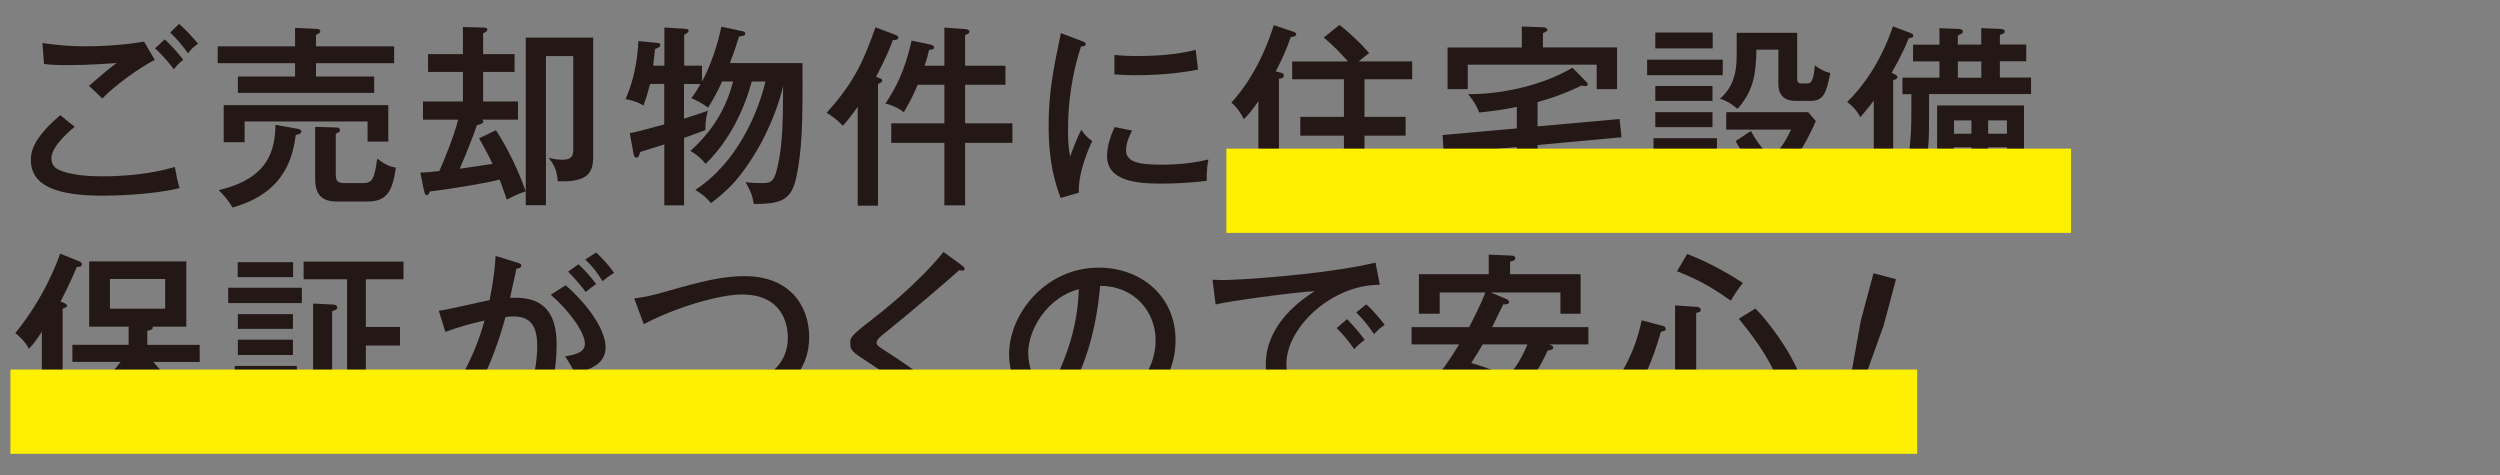
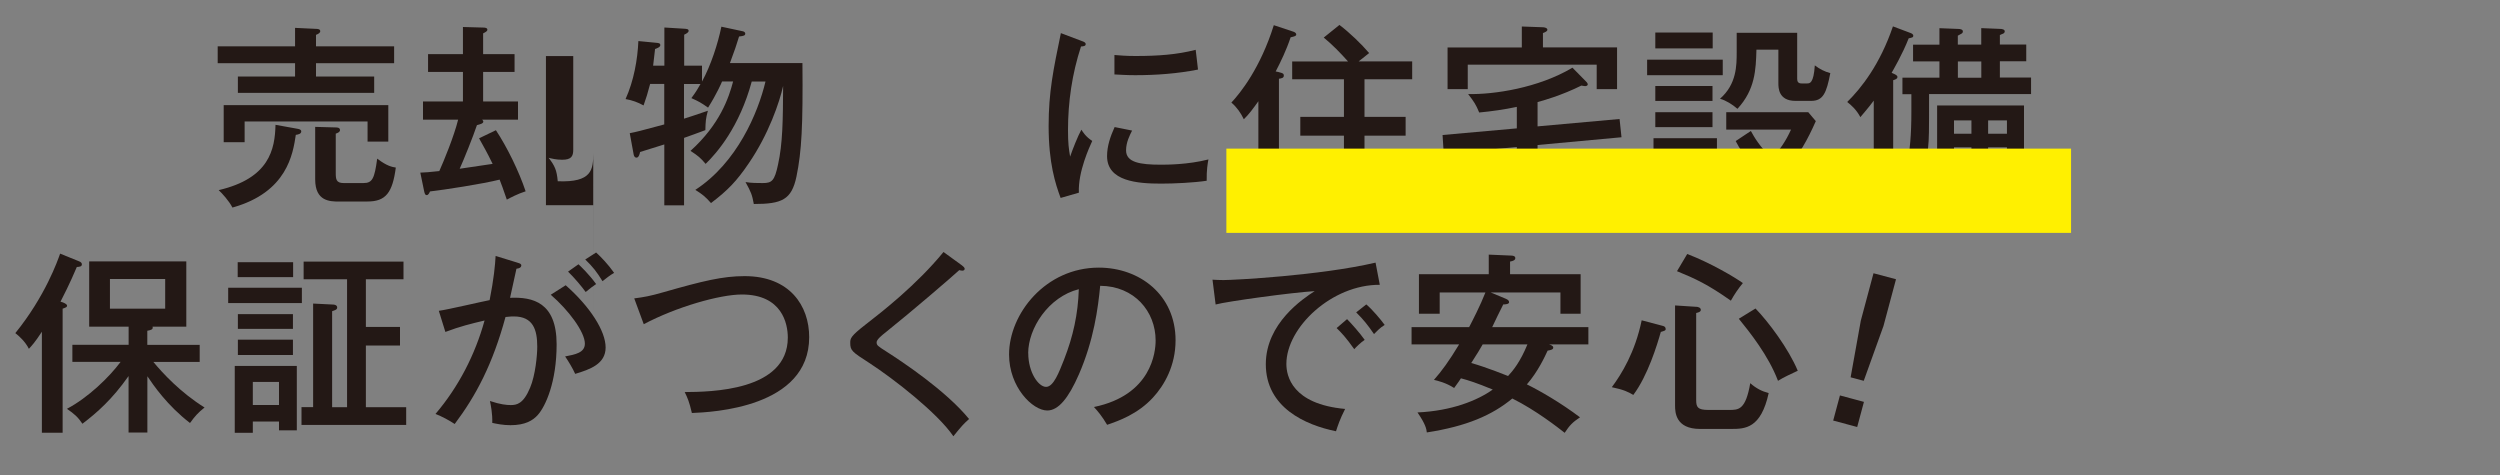
<svg xmlns="http://www.w3.org/2000/svg" viewBox="0 0 400 76">
  <rect x="0" y="0" width="400" height="76" fill="#808080" stroke="none" />
  <defs>
    <style>
      .cls-1 {
        fill: none;
      }

      .cls-2 {
        clip-path: url(#clippath);
      }

      .cls-3 {
        fill: #231815;
      }

      .cls-4 {
        fill: #fff000;
        mix-blend-mode: multiply;
      }

      .cls-5 {
        isolation: isolate;
      }
    </style>
    <clipPath id="clippath">
      <rect class="cls-1" width="400" height="76" />
    </clipPath>
  </defs>
  <g class="cls-5">
    <g id="_レイヤー_2" data-name="レイヤー 2">
      <g id="_レイヤー_1-2" data-name="レイヤー 1">
        <g class="cls-2">
          <g>
-             <path class="cls-3" d="m11.94,20.29c-.53.43-3.72,3.07-3.72,5.03,0,1.09.68,1.58.93,1.71,2.08,1.18,6.33,1.18,7.23,1.18,6.36,0,10.14-1.09,11.6-1.49.31,1.64.4,2.26.75,3.38-4.68,1.15-11.32,1.21-12.22,1.21-7.2,0-11.57-1.46-11.57-5.71,0-1.21.25-3.41,4.71-7.17l2.3,1.86Zm12.81-10.7c-2.26,1.12-6.42,4.09-8.38,6.17-.4-.43-1.74-1.68-2.14-2.02,1.46-1.27,2.88-2.51,4.44-3.66-1.24.09-4.56.34-7.88.34-2.14,0-3.01-.09-3.75-.19l-.25-3.35c1.05.15,3.41.53,6.98.53.81,0,4.84,0,9.28-.75l1.71,2.92Zm1.61-3.29c.65.59,2.05,2.02,2.95,3.26-.71.59-.93.81-1.49,1.52-1.18-1.55-2.05-2.45-3.01-3.35l1.55-1.43Zm2.29-2.48c1.21,1.05,2.26,2.26,3.04,3.16-.62.43-1.15.9-1.61,1.55-1.08-1.46-1.58-2.11-2.85-3.32l1.43-1.4Z" />
            <path class="cls-3" d="m63.06,7.41v2.7h-12.5v2.14h9.31v2.61h-21.81v-2.61h9.15v-2.14h-12.38v-2.7h12.38v-2.95l3.41.16c.19,0,.62.03.62.37,0,.25-.28.43-.68.59v1.83h12.5Zm-15.39,13.21c.19.03.53.12.53.4,0,.4-.47.5-.87.56-.46,3.01-1.36,9.18-10.14,11.63-.56-1.09-1.64-2.26-2.2-2.79,8.1-1.89,9-6.51,9.09-10.45l3.6.65Zm14.46-3.79v5.83h-3.32v-3.23h-19.67v3.32h-3.35v-5.93h26.34Zm-7.82,15.42c-1.52,0-3.88-.03-3.88-3.54v-8.41l3.29.09c.28,0,.68.03.68.43,0,.31-.4.47-.68.56v6.27c0,1.02.06,1.64,1.27,1.64h3.16c1.43,0,1.77-.71,2.2-3.91,1.58,1.21,2.39,1.33,2.98,1.43-.53,4.03-1.61,5.43-4.53,5.43h-4.5Z" />
-             <path class="cls-3" d="m79.35,20.84c1.77,2.67,3.69,6.58,4.75,9.77-1.27.4-2.42,1.02-3.01,1.33-.56-1.67-.9-2.54-1.15-3.2-2.7.68-8.93,1.64-11.14,1.89-.12.28-.28.59-.53.59-.22,0-.31-.19-.4-.59l-.62-3.01c.81-.03,1.33-.06,3.04-.25.71-1.58,2.36-5.58,3.01-8.22h-5.62v-2.92h6.39v-4.72h-5.58v-2.85h5.58v-4.34l3.23.09c.25,0,.68.03.68.34,0,.25-.31.4-.68.59v3.32h5.03v2.85h-5.03v4.72h5.58v2.92h-5.74c.06.06.19.16.19.31,0,.31-.53.43-1.02.56-.59,1.77-2.11,5.55-2.76,6.98.34-.06,3.5-.53,5.27-.78-.84-1.74-1.58-3.04-2.17-4.09l2.7-1.3Zm15.57,3.66c0,2.64-.19,4.72-5.68,4.5-.16-1.77-.46-2.45-1.46-3.75.5.12,1.21.31,2.17.31,1.46,0,1.77-.56,1.77-1.61v-14.98h-4.37v23.86h-3.23V6.02h10.79v18.49Z" />
+             <path class="cls-3" d="m79.35,20.84c1.77,2.67,3.69,6.58,4.75,9.77-1.27.4-2.42,1.02-3.01,1.33-.56-1.67-.9-2.54-1.15-3.2-2.7.68-8.93,1.64-11.14,1.89-.12.28-.28.59-.53.59-.22,0-.31-.19-.4-.59l-.62-3.01c.81-.03,1.33-.06,3.04-.25.71-1.58,2.36-5.58,3.01-8.22h-5.62v-2.92h6.39v-4.72h-5.58v-2.85h5.58v-4.34l3.23.09c.25,0,.68.03.68.34,0,.25-.31.4-.68.59v3.32h5.03v2.85h-5.03v4.72h5.58v2.92h-5.74c.06.06.19.16.19.31,0,.31-.53.43-1.02.56-.59,1.77-2.11,5.55-2.76,6.98.34-.06,3.5-.53,5.27-.78-.84-1.74-1.58-3.04-2.17-4.09l2.7-1.3Zm15.57,3.66c0,2.64-.19,4.72-5.68,4.5-.16-1.77-.46-2.45-1.46-3.75.5.12,1.21.31,2.17.31,1.46,0,1.77-.56,1.77-1.61v-14.98h-4.37v23.86h-3.23h10.79v18.49Z" />
            <path class="cls-3" d="m115.52,13.06c-.06.16-.87,2.02-2.23,4.16-1.15-.81-1.49-.99-2.67-1.52.78-1.05,1.09-1.61,1.46-2.26h-2.64v5.55c.99-.31,1.55-.5,3.82-1.27-.34,1.24-.37,1.74-.4,3.1-.53.19-2.92,1.09-3.41,1.24v10.79h-3.16v-9.74c-.43.12-3.13.96-3.88,1.21-.06.34-.22.9-.56.9s-.43-.31-.47-.53l-.62-3.38c1.09-.22,1.61-.34,5.52-1.4v-6.48h-2.26c-.43,1.61-.59,2.14-1.05,3.44-.9-.5-1.83-.84-2.88-1.02,1.33-2.95,1.92-6.33,2.05-9.28l2.89.28c.34.03.62.06.62.37s-.5.5-.84.62c-.03.4-.28,2.3-.31,2.67h1.8v-6.11l3.1.19c.43.03.78.03.78.34,0,.28-.4.47-.71.62v4.96h2.85v2.54c1.43-2.61,2.54-6.05,3.1-8.78l3.32.71c.19.03.5.12.5.4,0,.31-.25.37-.99.46-.5,1.64-.59,1.86-1.46,4.25h11.6c.09,9.99-.12,14.12-.96,18.18-.78,3.69-2.33,4.37-6.82,4.37-.28-1.49-.43-1.89-1.33-3.51.93.16,1.92.16,2.76.16,1.46,0,1.89-.34,2.45-2.98.74-3.38.78-7.01.81-12.56-.56,2.54-2.3,7.72-5.52,12.41-1.92,2.82-3.32,4.28-6.02,6.33-.87-.99-1.37-1.4-2.51-2.11,6.67-4.34,10.02-12.28,11.23-17.34h-2.2c-1.96,7.23-5.52,11.38-7.38,13.18-.84-.99-1.18-1.27-2.42-2.08,4.71-4.25,6.14-8.53,6.82-11.11h-1.74Z" />
-             <path class="cls-3" d="m140.49,32.91h-3.26v-15.82c-1.43,1.99-1.96,2.58-2.39,3.04-.93-1.09-2.26-1.89-2.58-2.08,4.78-5.3,6.05-8.81,7.82-13.68l3.2,1.21c.22.09.46.22.46.43,0,.37-.5.4-.9.43-.28.78-.84,2.36-2.67,5.86.78.28.99.34.99.56,0,.28-.34.43-.68.59v19.45Zm6.33-19.33c-.19.5-1.05,2.45-2.2,4.37-.81-.62-1.89-1.15-2.95-1.37,1.61-2.48,3.01-4.93,4.19-10.08l3.07.65c.12.03.53.16.53.43,0,.31-.28.34-.81.4-.16.68-.28,1.24-.71,2.54h3.16v-6.11l3.35.25c.31.03.65.12.65.37,0,.31-.16.34-.68.59v4.9h6.45v3.04h-6.45v6.17h7.57v3.13h-7.57v9.99h-3.32v-9.99h-8.5v-3.13h8.5v-6.17h-4.28Z" />
            <path class="cls-3" d="m173.03,6.54c.43.16.68.25.68.53,0,.31-.37.34-.75.37-1.43,4.37-2.08,8.87-2.08,13.4,0,2.05.12,2.98.34,4.22.34-1.02,1.24-3.32,1.8-4.31.25.37.65,1.09,1.74,1.8-.4.87-2.3,4.93-2.14,8.28l-2.92.84c-.84-2.26-1.92-5.58-1.92-11.51,0-5.43.75-9,1.96-14.86l3.29,1.24Zm8.1,14.36c-.37.74-.96,1.86-.96,3.16,0,1.92,2.23,2.29,5.52,2.29,1.02,0,4.34,0,7.66-.84-.12.59-.31,1.71-.28,3.41-2.05.31-5.18.46-7.29.46-3.78,0-8.65-.37-8.65-4.4,0-1.61.53-3.16,1.21-4.65l2.79.56Zm-2.82-12.1c.84.06,1.77.16,3.35.16,3.66,0,6.64-.22,9.65-.99.09.62.31,2.73.37,3.16-3.29.65-6.67.9-10.05.9-1.52,0-2.51-.09-3.32-.12v-3.1Z" />
            <path class="cls-3" d="m204.7,11.57c.5.12.71.19.71.53,0,.37-.34.43-.78.5v20.32h-3.29v-16.72c-.87,1.21-1.52,2.11-2.33,2.88-.47-.99-1.09-1.89-1.99-2.67,1.46-1.55,4.65-5.55,6.79-12.38l3.16,1.05c.25.09.43.25.43.43,0,.25-.25.31-.9.46-.68,2.05-1.61,3.97-2.39,5.46l.56.12Zm21.25-1.74v2.85h-7.63v6.02h6.58v3.01h-6.58v6.98h8.25v2.92h-20.16v-2.92h8.62v-6.98h-6.98v-3.01h6.98v-6.02h-8.28v-2.85h8.93c-1.21-1.36-2.48-2.67-3.88-3.82l2.51-2.02c1.64,1.24,3.54,3.07,4.75,4.5-.56.43-1.3,1.02-1.67,1.33h8.56Z" />
            <path class="cls-3" d="m246.01,20.22l13.12-1.18.31,2.92-13.43,1.24v4.13c0,1.21,0,2.33,2.08,2.33h4.9c2.05,0,2.95-.75,3.29-4.16,1.15,1.21,2.54,1.58,3.16,1.71-.9,4.53-2.67,5.34-5.62,5.34h-5.92c-4.31,0-5.21-1.71-5.21-4.41v-4.62l-11.69,1.09-.19-3.01,11.88-1.06v-3.44c-2.02.43-4.03.71-6.02.9-.53-1.3-.84-1.74-1.77-2.95,4.09.09,11.23-.96,16.69-4.22l2.02,2.05c.19.19.43.4.43.62s-.28.28-.43.28-.37-.06-.59-.09c-3.16,1.58-6.27,2.45-7.01,2.64v3.91Zm12.72-12.63v6.67h-3.26v-3.91h-20.63v3.91h-3.23v-6.67h11.88v-3.35l3.35.12c.31,0,.74.12.74.4,0,.22-.28.37-.71.53v2.29h11.85Z" />
            <path class="cls-3" d="m275.64,9.55v2.48h-12.1v-2.48h12.1Zm-.93,12.56v10.33h-2.98v-1.46h-4.19v2.02h-2.98v-10.89h10.14Zm-.68-16.91v2.54h-9.18v-2.54h9.18Zm-.03,8.56v2.39h-9.15v-2.39h9.15Zm0,4.19v2.39h-9.15v-2.39h9.15Zm-6.45,6.67v3.66h4.19v-3.66h-4.19Zm12.59-3.66c.56,1.02,1.37,2.45,3.35,4.37,1.3-1.37,2.26-2.79,3.07-4.59h-10.36v-2.79h13.12l1.21,1.43c-1.3,2.95-2.67,5.43-4.78,7.79.65.43,3.32,2.3,6.76,3.1-.87.87-1.46,1.64-1.95,2.64-2.79-.93-5.37-2.3-7.07-3.57-2.26,1.83-4.93,3.01-6.55,3.66-.5-1.02-1.55-2.26-2.08-2.7,2.05-.5,4.03-1.3,6.36-2.98-.47-.43-2.26-2.3-3.51-4.75l2.42-1.61Zm7.41-15.7v7.38c0,.4.16.71.68.71h.9c.43,0,1.05,0,1.24-2.89.78.59,1.55.99,2.48,1.24-.62,3.2-1.15,4.44-3.07,4.44h-2.51c-2.73,0-2.73-2.11-2.73-2.85v-5.34h-3.51c-.09,3.16-.19,6.39-3.04,9.46-.81-.71-1.89-1.37-2.79-1.61,2.67-2.33,2.67-5.34,2.67-7.45v-3.1h9.68Z" />
            <path class="cls-3" d="m302.9,32.88h-3.1v-16.78c-.9,1.21-1.55,1.92-2.14,2.64-.65-1.21-1.46-1.92-2.11-2.42,2.26-2.23,5.24-5.99,7.32-12.1l2.79,1.05c.19.06.47.22.47.43,0,.28-.16.31-.74.43-.99,2.54-2.54,5.18-2.73,5.52.65.28.93.4.93.68,0,.31-.46.43-.68.5v20.04Zm2.95-17.81h-1.46v-2.64h5.92v-2.61h-4.22v-2.67h4.22v-2.64l3.04.12c.31,0,.71.09.71.4,0,.19-.12.31-.25.37-.16.09-.43.25-.56.31v1.43h3.75v-2.64l2.98.12c.28,0,.78.06.78.4,0,.16-.12.31-.28.37-.15.06-.4.15-.5.22v1.52h4.22v2.67h-4.22v2.61h4.99v2.64h-16.32c0,6.33,0,7.01-.16,8.62-.47,4.81-1.83,7.23-2.76,8.72-.75-.71-1.68-1.37-2.67-1.74,1.8-2.45,2.76-5.21,2.76-12.81v-2.79Zm12.25,12.81v4.25h-2.67v-4.25h-2.79v5.09h-2.7v-16.1h13.9v13.12c0,2.98-2.79,2.98-3.82,2.98-.09-.71-.65-2.02-1.15-2.85.59.16,1.21.19,1.36.19.84,0,.87-.34.87-.99v-1.43h-3.01Zm-2.67-6.48v-2.14h-2.79v2.14h2.79Zm0,4.31v-2.14h-2.79v2.14h2.79Zm-2.17-15.88v2.61h3.75v-2.61h-3.75Zm7.85,11.57v-2.14h-3.01v2.14h3.01Zm-3.01,2.17v2.14h3.01v-2.14h-3.01Z" />
            <path class="cls-3" d="m10.02,69.24h-3.32v-16.16c-1.12,1.71-1.64,2.26-2.08,2.73-.56-1.15-1.64-2.11-2.17-2.51,4.78-5.89,6.79-11.63,7.17-12.72l2.98,1.21c.34.12.5.28.5.5,0,.37-.37.4-.81.43-1.05,2.51-2.3,4.96-2.61,5.55.53.12,1.05.4,1.05.62,0,.25-.12.28-.71.5v19.85Zm10.55-16.97h-6.3v-10.45h15.54v10.45h-5.4c.16.47-.37.56-.84.65v2.26h8.38v2.73h-7.41c1.46,1.77,4.31,4.87,8.19,7.29-1.02.81-1.52,1.36-2.33,2.48-3.63-2.79-5.86-6.05-6.82-7.48v9h-3.01v-9.03c-2.64,3.75-5.06,5.86-7.38,7.63-.74-1.09-1.27-1.55-2.48-2.39,3.41-1.8,6.76-5.06,8.59-7.51h-7.72v-2.73h9v-2.92Zm-2.98-7.63v4.75h8.84v-4.75h-8.84Z" />
            <path class="cls-3" d="m48.3,46.04v2.45h-11.79v-2.45h11.79Zm-7.85,21.41v1.8h-2.89v-10.7h9.93v10.3h-2.85v-1.4h-4.19Zm6.45-25.5v2.39h-8.87v-2.39h8.87Zm-.03,8.31v2.36h-8.81v-2.36h8.81Zm0,4.09v2.45h-8.81v-2.45h8.81Zm-2.23,10.45v-3.69h-4.19v3.69h4.19Zm20.35.34v2.85h-16.75v-2.85h1.86v-16.57l3.23.16c.12,0,.62.06.62.47,0,.34-.34.43-.81.59v15.36h2.39v-20.47h-6.95v-2.82h15.98v2.82h-6.02v7.63h5.46v2.98h-5.46v9.86h6.45Z" />
            <path class="cls-3" d="m82.82,42.04c.34.09.59.19.59.43,0,.22-.19.47-.78.53-.19.9-.28,1.27-1.02,4.65,3.63-.16,7.45.71,7.45,7.45,0,6.02-1.77,9.9-3.01,11.29-.78.87-1.99,1.64-4.37,1.64-1.18,0-2.26-.22-2.92-.37.06-1.43-.25-2.95-.37-3.5,1.68.56,2.67.65,3.32.65.93,0,2.02-.16,3.1-2.76.87-2.05,1.15-5.27,1.15-6.58,0-2.7-.65-4.84-3.75-4.84-.19,0-.65,0-1.33.09-2.05,7.54-4.72,12.59-8.13,17.12-.93-.62-2.05-1.21-3.07-1.61,3.69-4.34,6.33-9.46,7.85-14.95-2.23.53-3.88.93-6.27,1.83l-1.05-3.38c1.3-.16,6.95-1.49,8.13-1.71.68-3.41.87-5.58.96-7.07l3.54,1.09Zm7.69,3.6c3.91,3.44,6.39,7.32,6.39,9.96s-2.51,3.51-4.87,4.22c-.4-.9-1.12-2.08-1.61-2.79,1.61-.31,3.16-.59,3.16-2.05,0-1.86-2.61-5.37-5.46-7.82l2.39-1.52Zm2.05-3.35c.31.28,1.68,1.58,2.82,3.16-.71.5-.81.56-1.67,1.27-.65-.9-1.86-2.33-2.82-3.26l1.67-1.18Zm2.82-1.89c.78.71,1.92,1.89,2.88,3.26-.78.43-1.24.87-1.86,1.33-.93-1.52-1.58-2.33-2.76-3.47l1.74-1.12Z" />
            <path class="cls-3" d="m101.49,47.74c1.49-.19,2.54-.37,4.68-.99,6.3-1.8,9.46-2.57,12.97-2.57,7.23,0,10.33,4.75,10.33,9.77,0,11.29-15.54,12-18.77,12.13-.4-1.74-.71-2.48-1.15-3.35,4.03-.03,16.5-.12,16.5-8.72,0-2.2-.9-6.89-7.35-6.89-3.54,0-10.49,1.99-15.7,4.75l-1.52-4.12Z" />
            <path class="cls-3" d="m153.92,42.47c.22.16.43.37.43.53,0,.09-.06.31-.37.31-.16,0-.37-.06-.5-.09-.96.9-7.51,6.54-11.82,9.99-.56.43-1.4,1.12-1.4,1.55,0,.5.16.59,1.61,1.52,2.33,1.49,9.43,6.17,13.18,10.76-.96.87-1.12,1.05-2.51,2.76-2.54-3.72-9.49-9.15-13.46-11.73-2.76-1.77-3.04-1.99-3.04-3.2,0-.71,0-1.05,2.54-3.01,2.48-1.92,8.07-6.27,12.38-11.54l2.95,2.14Z" />
            <path class="cls-3" d="m175.04,65.12c9.24-1.92,9.86-8.84,9.86-10.64,0-4.65-3.41-8.72-8.87-8.75-.34,3.57-1.02,8.69-3.41,14.18-1.67,3.82-3.29,5.77-5.06,5.77-2.33,0-6.11-3.72-6.11-8.96,0-6.51,5.83-13.9,14.36-13.9,6.55,0,12.28,4.37,12.28,11.63,0,4.03-1.77,7.17-3.63,9.18-2.45,2.64-5.43,3.69-7.32,4.34-.87-1.46-1.49-2.17-2.11-2.85Zm-10.52-8.62c0,3.1,1.64,5.4,2.85,5.4s2.08-2.36,2.88-4.37c1.46-3.75,2.23-7.26,2.36-11.26-4.9,1.24-8.1,6.3-8.1,10.24Z" />
            <path class="cls-3" d="m220.77,45.57c-7.63-.06-14.95,6.79-14.95,12.66,0,1.89.87,6.42,9.4,7.2-.84,1.64-1.18,2.7-1.46,3.57-4.87-.99-11.23-3.78-11.23-10.73,0-6.54,5.96-10.49,7.82-11.69-3.66.22-14.02,1.64-15.85,2.14l-.5-3.97c.59.03,1.09.06,1.77.06,1.61,0,15.39-.71,24.32-2.79l.68,3.57Zm-5.24,5.49c.65.65,2.11,2.29,2.82,3.32-.71.47-1.43,1.21-1.67,1.49-1.27-1.8-2.08-2.67-2.82-3.38l1.67-1.43Zm3.07-2.36c.96.81,2.3,2.39,2.95,3.29-.71.4-1.37,1.12-1.71,1.46-1.05-1.52-1.64-2.26-2.85-3.47l1.61-1.27Z" />
            <path class="cls-3" d="m225.85,55.1v-2.76h9.21c.46-.87,1.83-3.54,2.61-5.55h-7.32v3.41h-3.32v-6.33h11.17v-3.13l3.54.15c.22,0,.71.03.71.4,0,.31-.31.47-.84.56v2.02h11.29v6.33h-3.23v-3.41h-11.17l2.45,1.02c.34.16.5.28.5.56s-.56.34-.93.34c-.31.56-1.52,3.1-1.77,3.63h15.39v2.76h-6.3c.16.06.68.19.68.5s-.31.4-.9.5c-.4.87-1.55,3.38-3.32,5.4,2.08,1.02,5.43,2.95,8.5,5.27-1.18.78-1.68,1.3-2.45,2.48-.99-.78-4.62-3.63-8.38-5.49-3.23,2.67-7.29,4.44-13.68,5.43-.06-.56-.19-1.3-1.49-3.2,5.49-.25,9.59-1.92,12.04-3.66-2.61-1.08-3.91-1.49-5.09-1.8-.22.34-.43.65-1.09,1.55-1.27-.84-2.7-1.18-3.23-1.3,1.24-1.4,2.42-3.01,4.03-5.68h-7.63Zm11.38,0c-.37.65-.81,1.4-1.83,2.98,2.61.74,5.71,2.02,5.89,2.08.81-.87,1.95-2.26,3.1-5.06h-7.17Z" />
            <path class="cls-3" d="m266.08,52.15c.25.06.43.22.43.5,0,.22-.09.25-.78.46-.59,2.08-2.08,6.98-4.4,10.08-.78-.47-1.52-.84-3.44-1.24,1.55-2.08,3.72-5.58,4.78-10.7l3.41.9Zm5.34-3.07c.31.03.71.15.71.5s-.5.43-.74.5v13.93c0,1.12.22,1.58,1.95,1.58h3.32c1.52,0,2.64,0,3.38-4.28.96.84,1.86,1.3,2.95,1.58-1.24,5.65-3.75,5.74-5.99,5.74h-4.99c-3.91,0-4-2.67-4-3.72v-16.04l3.41.22Zm-1.46-8.44c3.75,1.43,7.6,3.72,8.9,4.65-.71.84-1.43,1.92-1.92,2.82-3.66-2.58-5.65-3.51-8.62-4.72l1.64-2.76Zm10.92,8.72c2.08,2.14,5.3,6.45,6.76,9.96-.99.47-2.23,1.02-3.16,1.61-1.55-4.09-4.56-7.82-6.27-9.93l2.67-1.64Z" />
            <path class="cls-3" d="m297.15,68.32l-3.84-1.03,1.08-4.02,3.84,1.03-1.08,4.02Zm4.17-16.06l-3.12,8.67-2.1-.56,1.63-9.07,2.03-7.58,3.6.96-2.03,7.58Z" />
          </g>
-           <rect class="cls-4" x="1.67" y="59.13" width="305.08" height="13.48" />
          <rect class="cls-4" x="196.22" y="23.78" width="135.15" height="13.48" />
        </g>
      </g>
    </g>
  </g>
</svg>